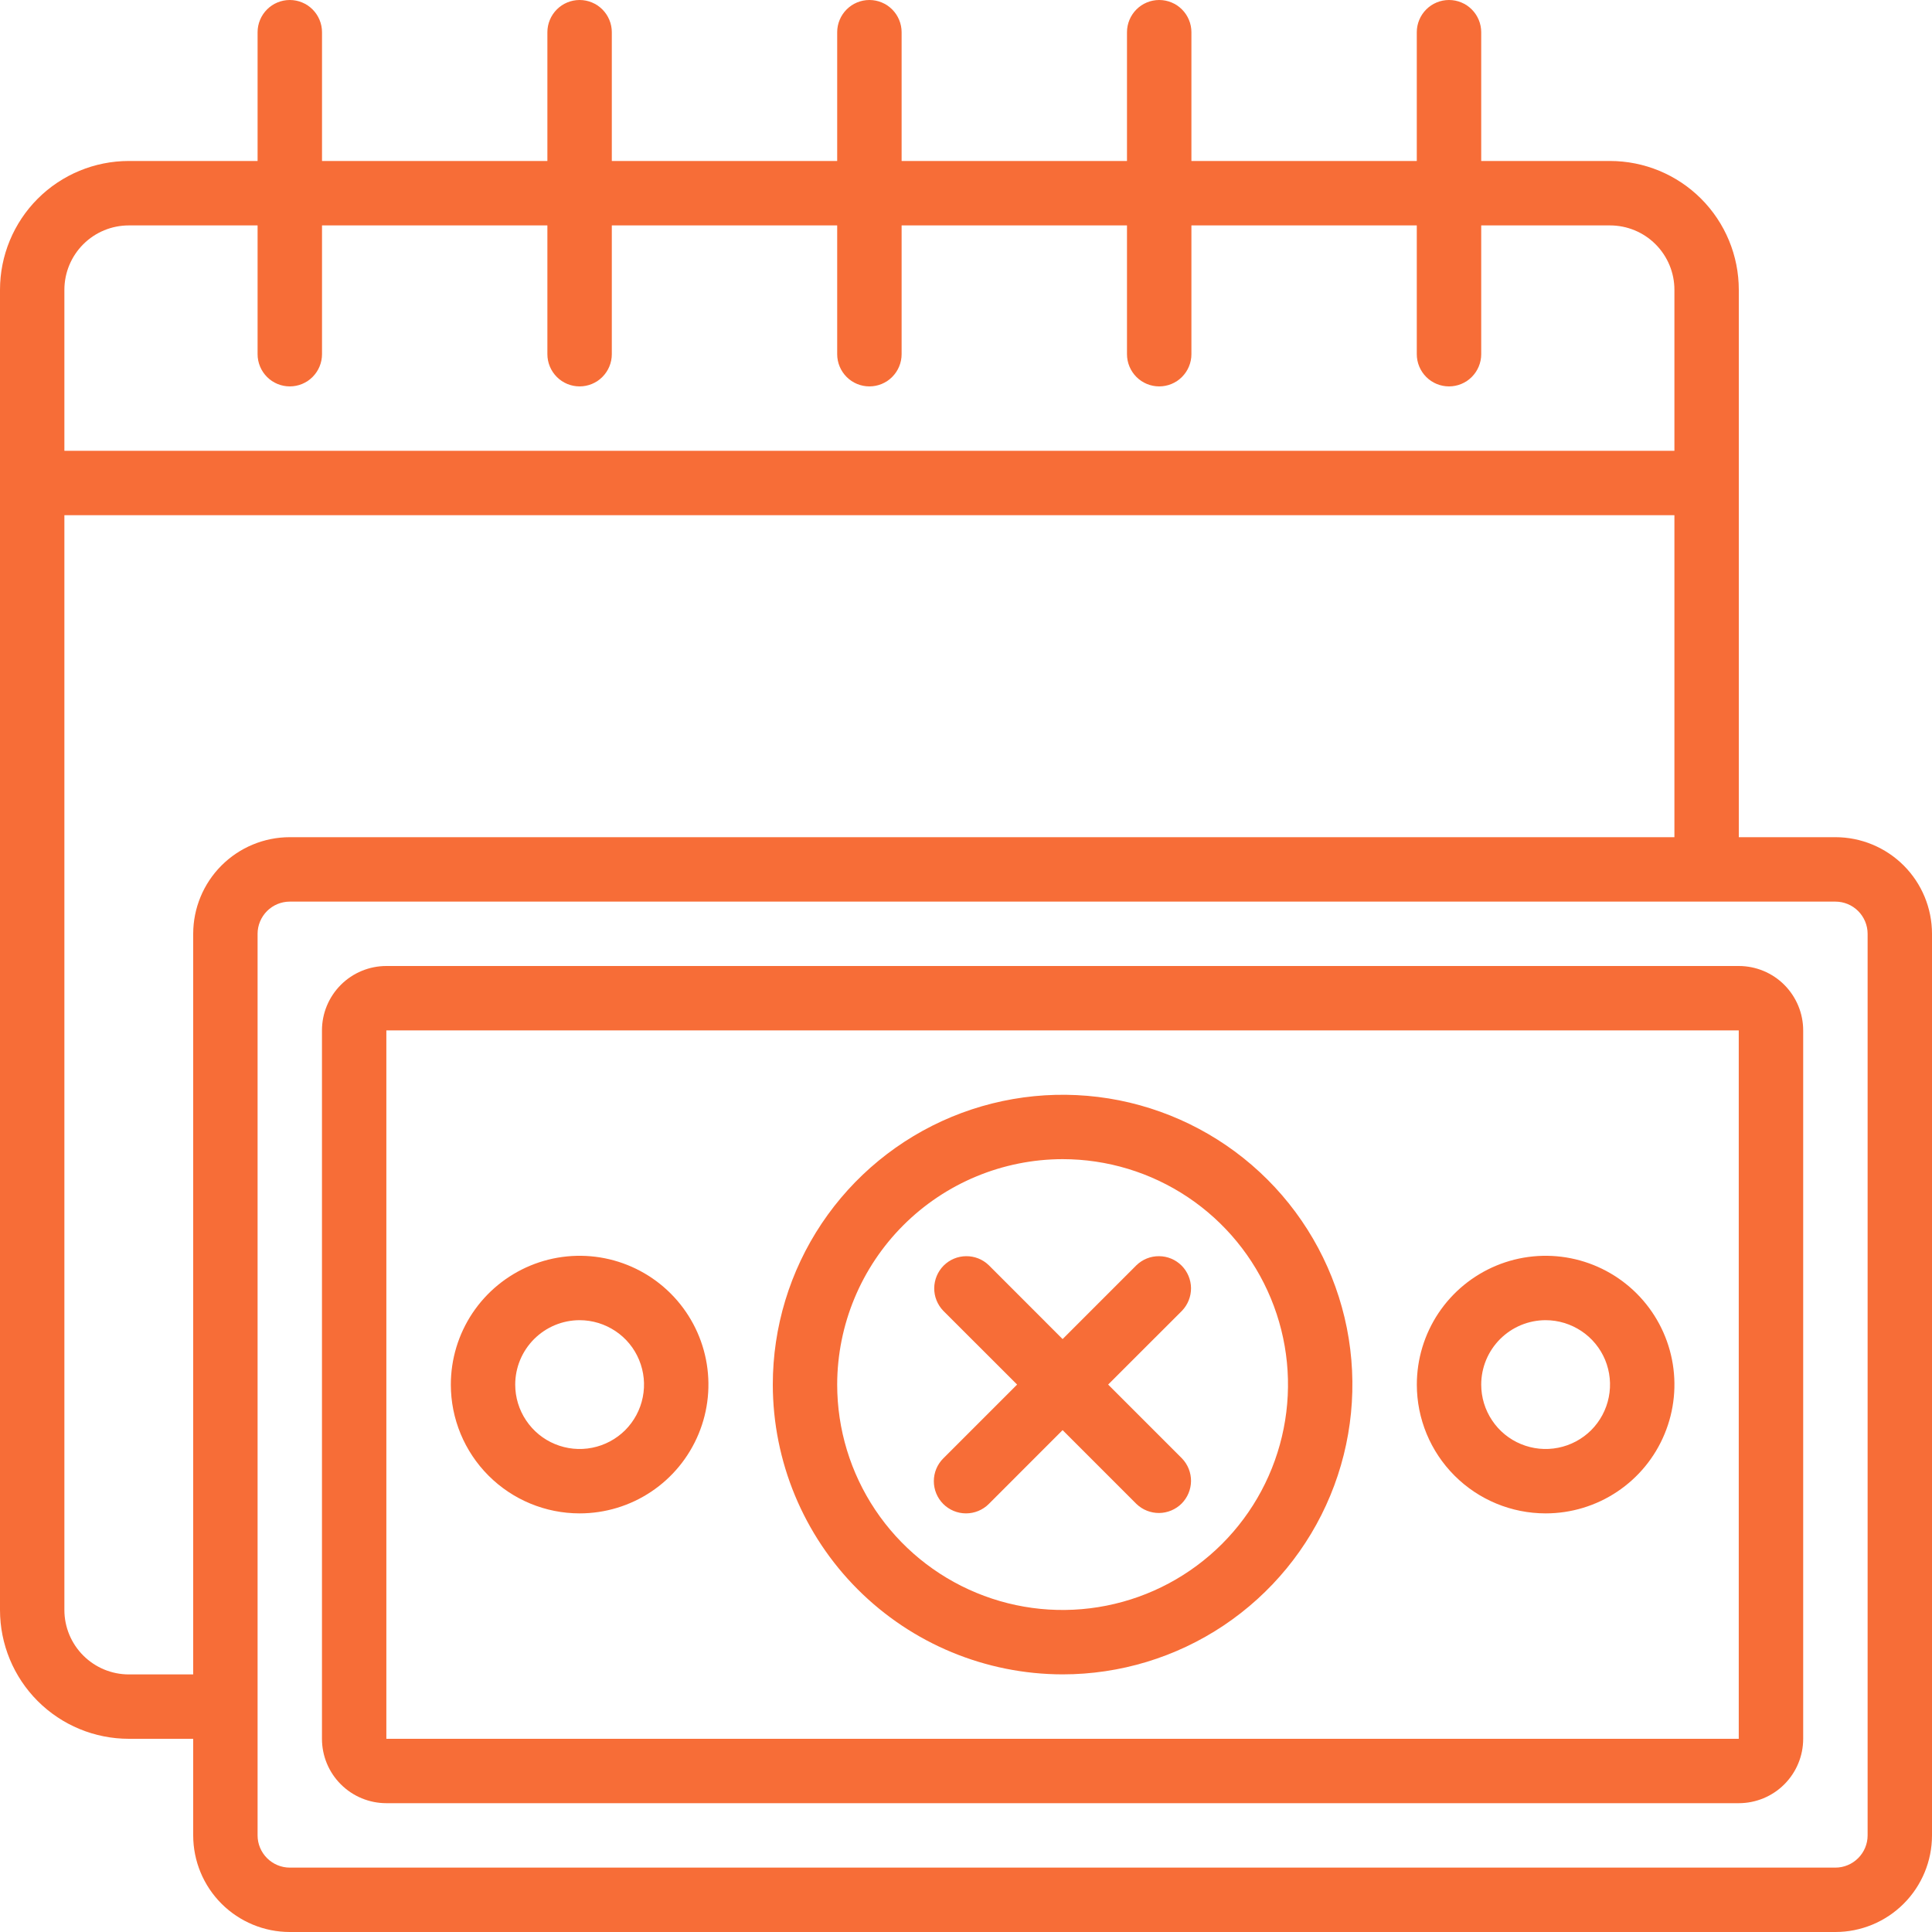
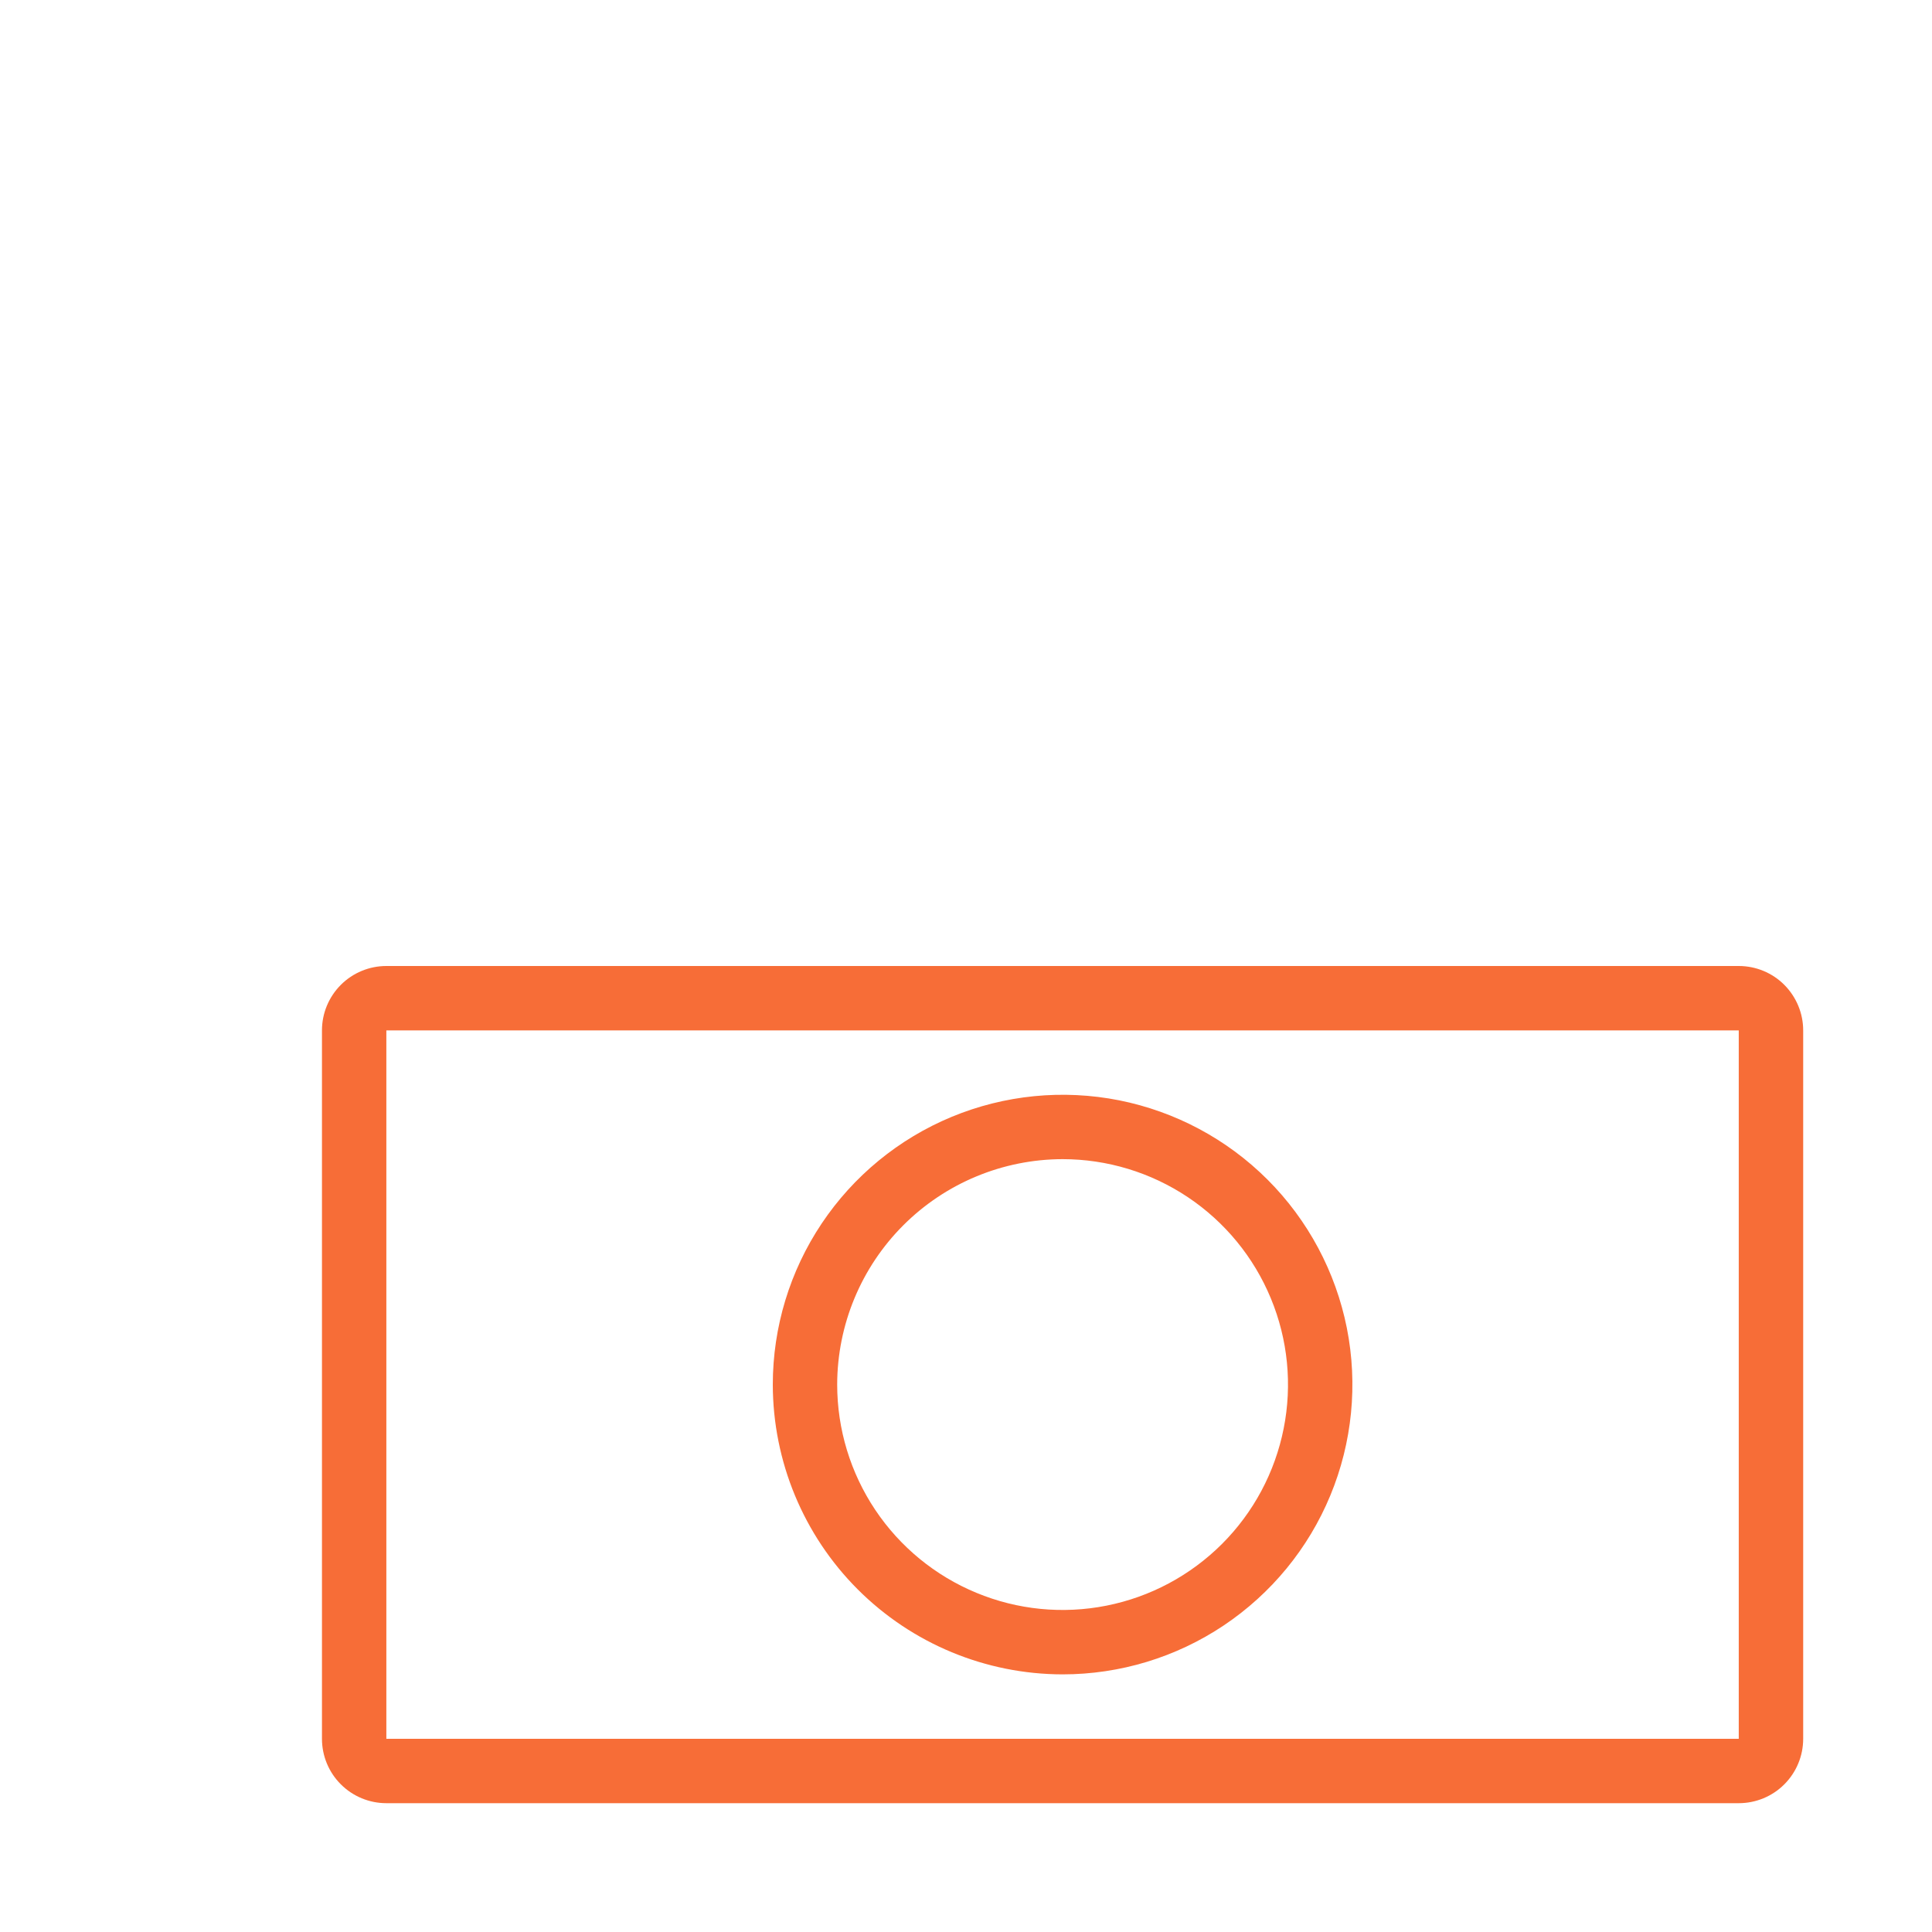
<svg xmlns="http://www.w3.org/2000/svg" width="40" height="40" viewBox="0 0 40 40" fill="none">
  <g clip-path="url(#clip0_192_17501)">
-     <path d="M38 17.333H36V6C36 5.293 35.719 4.614 35.219 4.114C34.719 3.614 34.041 3.333 33.333 3.333H30.667V0.667C30.667 0.49 30.596 0.32 30.471 0.195C30.346 0.07 30.177 0 30 0C29.823 0 29.654 0.07 29.529 0.195C29.404 0.32 29.333 0.49 29.333 0.667V3.333H24.667V0.667C24.667 0.49 24.596 0.32 24.471 0.195C24.346 0.07 24.177 0 24 0C23.823 0 23.654 0.07 23.529 0.195C23.404 0.32 23.333 0.49 23.333 0.667V3.333H18.667V0.667C18.667 0.49 18.596 0.32 18.471 0.195C18.346 0.07 18.177 0 18 0C17.823 0 17.654 0.07 17.529 0.195C17.404 0.32 17.333 0.49 17.333 0.667V3.333H12.667V0.667C12.667 0.49 12.596 0.32 12.471 0.195C12.346 0.07 12.177 0 12 0C11.823 0 11.654 0.07 11.529 0.195C11.404 0.32 11.333 0.49 11.333 0.667V3.333H6.667V0.667C6.667 0.49 6.596 0.32 6.471 0.195C6.346 0.07 6.177 0 6 0C5.823 0 5.654 0.07 5.529 0.195C5.404 0.32 5.333 0.49 5.333 0.667V3.333H2.667C1.959 3.333 1.281 3.614 0.781 4.114C0.281 4.614 0 5.293 0 6L0 33.333C0 34.041 0.281 34.719 0.781 35.219C1.281 35.719 1.959 36 2.667 36H4V38C4 38.53 4.211 39.039 4.586 39.414C4.961 39.789 5.47 40 6 40H38C38.53 40 39.039 39.789 39.414 39.414C39.789 39.039 40 38.53 40 38V19.333C40 18.803 39.789 18.294 39.414 17.919C39.039 17.544 38.53 17.333 38 17.333ZM1.333 6C1.333 5.646 1.474 5.307 1.724 5.057C1.974 4.807 2.313 4.667 2.667 4.667H5.333V7.333C5.333 7.51 5.404 7.68 5.529 7.805C5.654 7.93 5.823 8 6 8C6.177 8 6.346 7.93 6.471 7.805C6.596 7.68 6.667 7.51 6.667 7.333V4.667H11.333V7.333C11.333 7.51 11.404 7.68 11.529 7.805C11.654 7.93 11.823 8 12 8C12.177 8 12.346 7.93 12.471 7.805C12.596 7.68 12.667 7.51 12.667 7.333V4.667H17.333V7.333C17.333 7.51 17.404 7.68 17.529 7.805C17.654 7.93 17.823 8 18 8C18.177 8 18.346 7.93 18.471 7.805C18.596 7.68 18.667 7.51 18.667 7.333V4.667H23.333V7.333C23.333 7.51 23.404 7.68 23.529 7.805C23.654 7.93 23.823 8 24 8C24.177 8 24.346 7.93 24.471 7.805C24.596 7.68 24.667 7.51 24.667 7.333V4.667H29.333V7.333C29.333 7.51 29.404 7.68 29.529 7.805C29.654 7.93 29.823 8 30 8C30.177 8 30.346 7.93 30.471 7.805C30.596 7.68 30.667 7.51 30.667 7.333V4.667H33.333C33.687 4.667 34.026 4.807 34.276 5.057C34.526 5.307 34.667 5.646 34.667 6V9.333H1.333V6ZM2.667 34.667C2.313 34.667 1.974 34.526 1.724 34.276C1.474 34.026 1.333 33.687 1.333 33.333V10.667H34.667V17.333H6C5.47 17.333 4.961 17.544 4.586 17.919C4.211 18.294 4 18.803 4 19.333V34.667H2.667ZM38.667 38C38.667 38.177 38.596 38.346 38.471 38.471C38.346 38.596 38.177 38.667 38 38.667H6C5.823 38.667 5.654 38.596 5.529 38.471C5.404 38.346 5.333 38.177 5.333 38V19.333C5.333 19.157 5.404 18.987 5.529 18.862C5.654 18.737 5.823 18.667 6 18.667H38C38.177 18.667 38.346 18.737 38.471 18.862C38.596 18.987 38.667 19.157 38.667 19.333V38Z" fill="#F76D37" />
    <path d="M35.999 20H7.999C7.646 20 7.307 20.14 7.057 20.39C6.806 20.641 6.666 20.98 6.666 21.333V36C6.666 36.354 6.806 36.693 7.057 36.943C7.307 37.193 7.646 37.333 7.999 37.333H35.999C36.353 37.333 36.692 37.193 36.942 36.943C37.192 36.693 37.333 36.354 37.333 36V21.333C37.333 20.98 37.192 20.641 36.942 20.39C36.692 20.14 36.353 20 35.999 20ZM35.999 36H7.999V21.333H35.999V36Z" fill="#F76D37" />
    <path d="M22 34.666C23.187 34.666 24.347 34.314 25.333 33.655C26.32 32.995 27.089 32.059 27.543 30.962C27.997 29.866 28.116 28.659 27.885 27.495C27.653 26.332 27.082 25.262 26.243 24.423C25.404 23.584 24.334 23.013 23.171 22.781C22.007 22.55 20.8 22.669 19.704 23.123C18.608 23.577 17.671 24.346 17.011 25.333C16.352 26.319 16 27.479 16 28.666C16.002 30.257 16.634 31.782 17.759 32.907C18.884 34.032 20.409 34.664 22 34.666ZM22 23.999C22.923 23.999 23.825 24.273 24.593 24.786C25.36 25.299 25.958 26.027 26.311 26.88C26.665 27.733 26.757 28.671 26.577 29.576C26.397 30.482 25.953 31.313 25.3 31.966C24.647 32.618 23.816 33.063 22.91 33.243C22.005 33.423 21.067 33.331 20.214 32.977C19.361 32.624 18.633 32.026 18.12 31.259C17.607 30.491 17.333 29.589 17.333 28.666C17.335 27.429 17.827 26.243 18.702 25.368C19.577 24.493 20.763 24.001 22 23.999Z" fill="#F76D37" />
-     <path d="M12.001 31.333C12.528 31.333 13.044 31.177 13.482 30.884C13.921 30.591 14.262 30.174 14.464 29.687C14.666 29.2 14.719 28.664 14.616 28.146C14.513 27.629 14.259 27.154 13.886 26.781C13.513 26.408 13.038 26.154 12.521 26.051C12.004 25.948 11.467 26.001 10.98 26.203C10.493 26.405 10.076 26.747 9.783 27.185C9.49 27.624 9.334 28.139 9.334 28.667C9.334 29.374 9.615 30.052 10.115 30.552C10.615 31.052 11.293 31.333 12.001 31.333ZM12.001 27.333C12.264 27.333 12.522 27.412 12.741 27.558C12.961 27.704 13.132 27.913 13.232 28.156C13.333 28.4 13.36 28.668 13.308 28.927C13.257 29.185 13.13 29.423 12.944 29.61C12.757 29.796 12.519 29.923 12.261 29.974C12.002 30.026 11.734 29.999 11.49 29.898C11.247 29.798 11.039 29.627 10.892 29.407C10.745 29.188 10.667 28.93 10.667 28.667C10.667 28.313 10.808 27.974 11.058 27.724C11.308 27.474 11.647 27.333 12.001 27.333Z" fill="#F76D37" />
-     <path d="M32.001 31.333C32.528 31.333 33.044 31.177 33.482 30.884C33.921 30.591 34.263 30.174 34.464 29.687C34.666 29.2 34.719 28.664 34.616 28.146C34.513 27.629 34.259 27.154 33.886 26.781C33.513 26.408 33.038 26.154 32.521 26.051C32.004 25.948 31.467 26.001 30.98 26.203C30.493 26.405 30.076 26.747 29.783 27.185C29.49 27.624 29.334 28.139 29.334 28.667C29.334 29.374 29.615 30.052 30.115 30.552C30.615 31.052 31.293 31.333 32.001 31.333ZM32.001 27.333C32.264 27.333 32.522 27.412 32.741 27.558C32.961 27.704 33.132 27.913 33.233 28.156C33.333 28.4 33.36 28.668 33.308 28.927C33.257 29.185 33.13 29.423 32.944 29.61C32.757 29.796 32.519 29.923 32.261 29.974C32.002 30.026 31.734 29.999 31.49 29.898C31.247 29.798 31.038 29.627 30.892 29.407C30.745 29.188 30.667 28.93 30.667 28.667C30.667 28.313 30.808 27.974 31.058 27.724C31.308 27.474 31.647 27.333 32.001 27.333Z" fill="#F76D37" />
-     <path d="M19.529 31.138C19.654 31.263 19.824 31.333 20 31.333C20.177 31.333 20.347 31.263 20.472 31.138L22 29.609L23.529 31.138C23.655 31.259 23.823 31.326 23.998 31.325C24.173 31.323 24.34 31.253 24.464 31.13C24.587 31.006 24.657 30.839 24.659 30.664C24.66 30.489 24.593 30.321 24.472 30.195L22.943 28.666L24.472 27.138C24.593 27.012 24.66 26.843 24.659 26.669C24.657 26.494 24.587 26.327 24.464 26.203C24.34 26.079 24.173 26.009 23.998 26.008C23.823 26.006 23.655 26.073 23.529 26.195L22 27.724L20.472 26.195C20.346 26.073 20.178 26.006 20.003 26.008C19.828 26.009 19.661 26.079 19.537 26.203C19.414 26.327 19.344 26.494 19.342 26.669C19.34 26.843 19.408 27.012 19.529 27.138L21.058 28.666L19.529 30.195C19.404 30.32 19.334 30.489 19.334 30.666C19.334 30.843 19.404 31.013 19.529 31.138Z" fill="#F76D37" />
  </g>
  <defs>
    <clipPath id="clip0_192_17501">
      <rect width="40" height="40" fill="white" />
    </clipPath>
  </defs>
</svg>